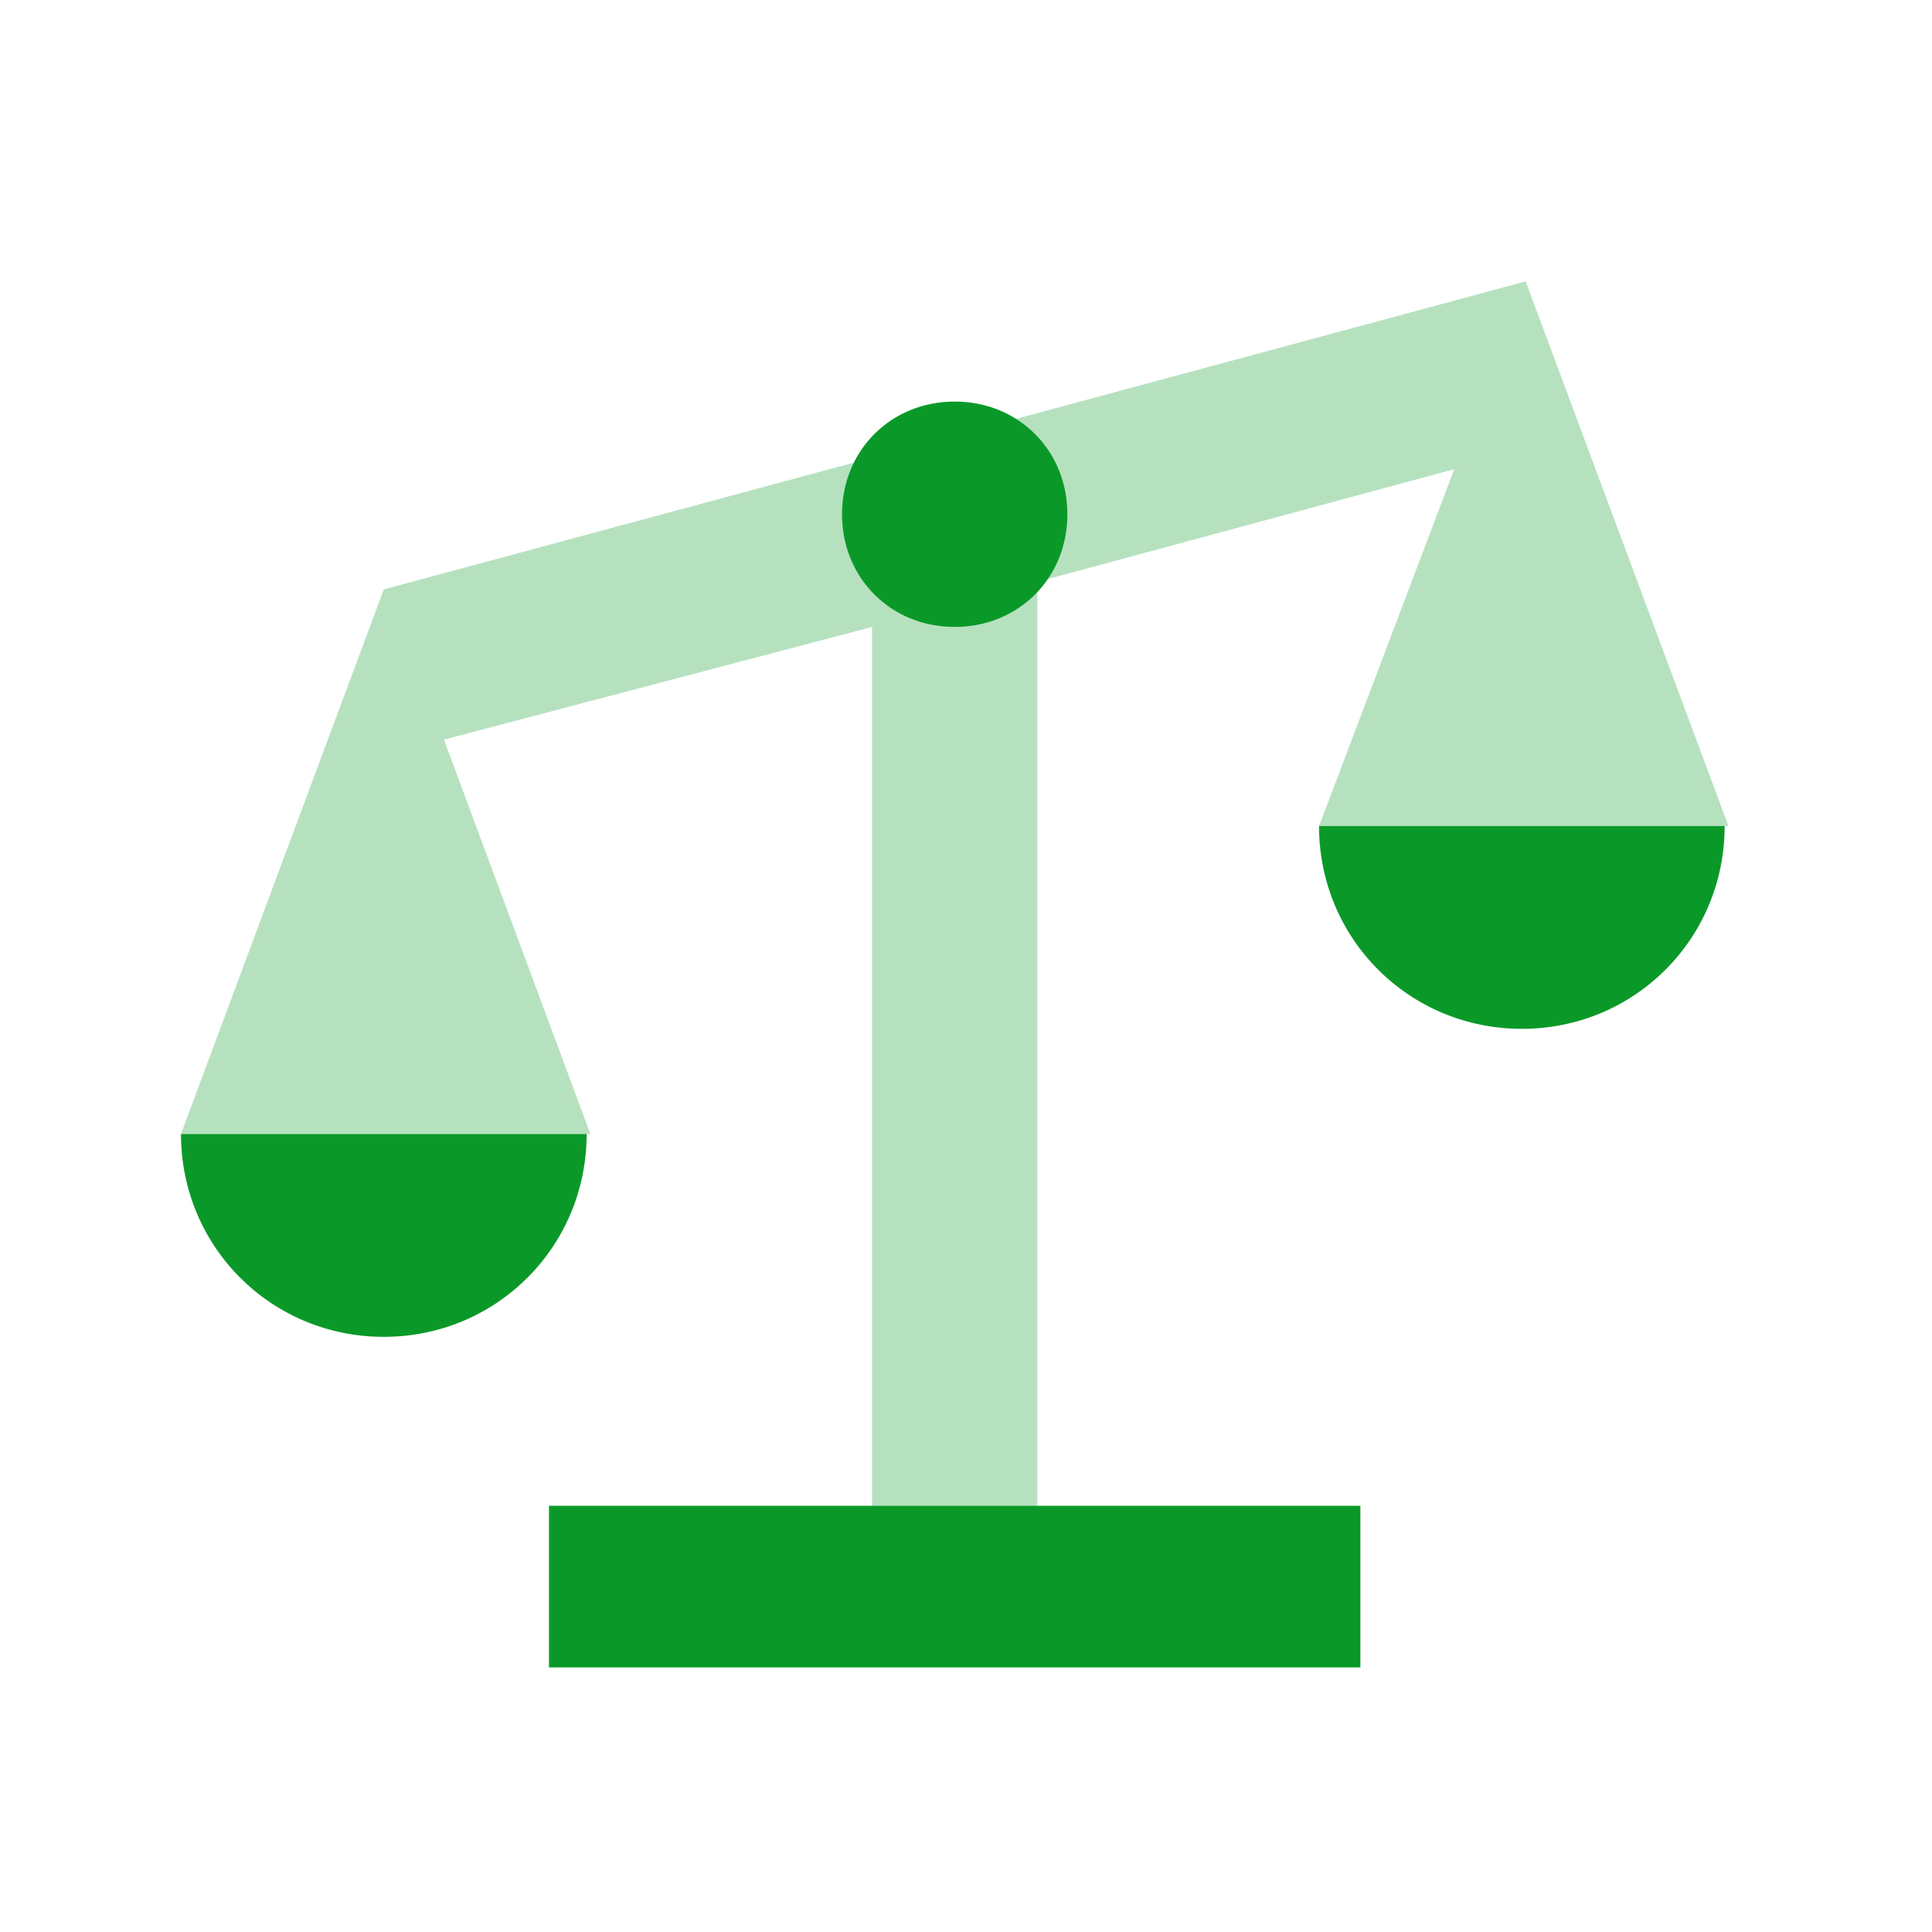
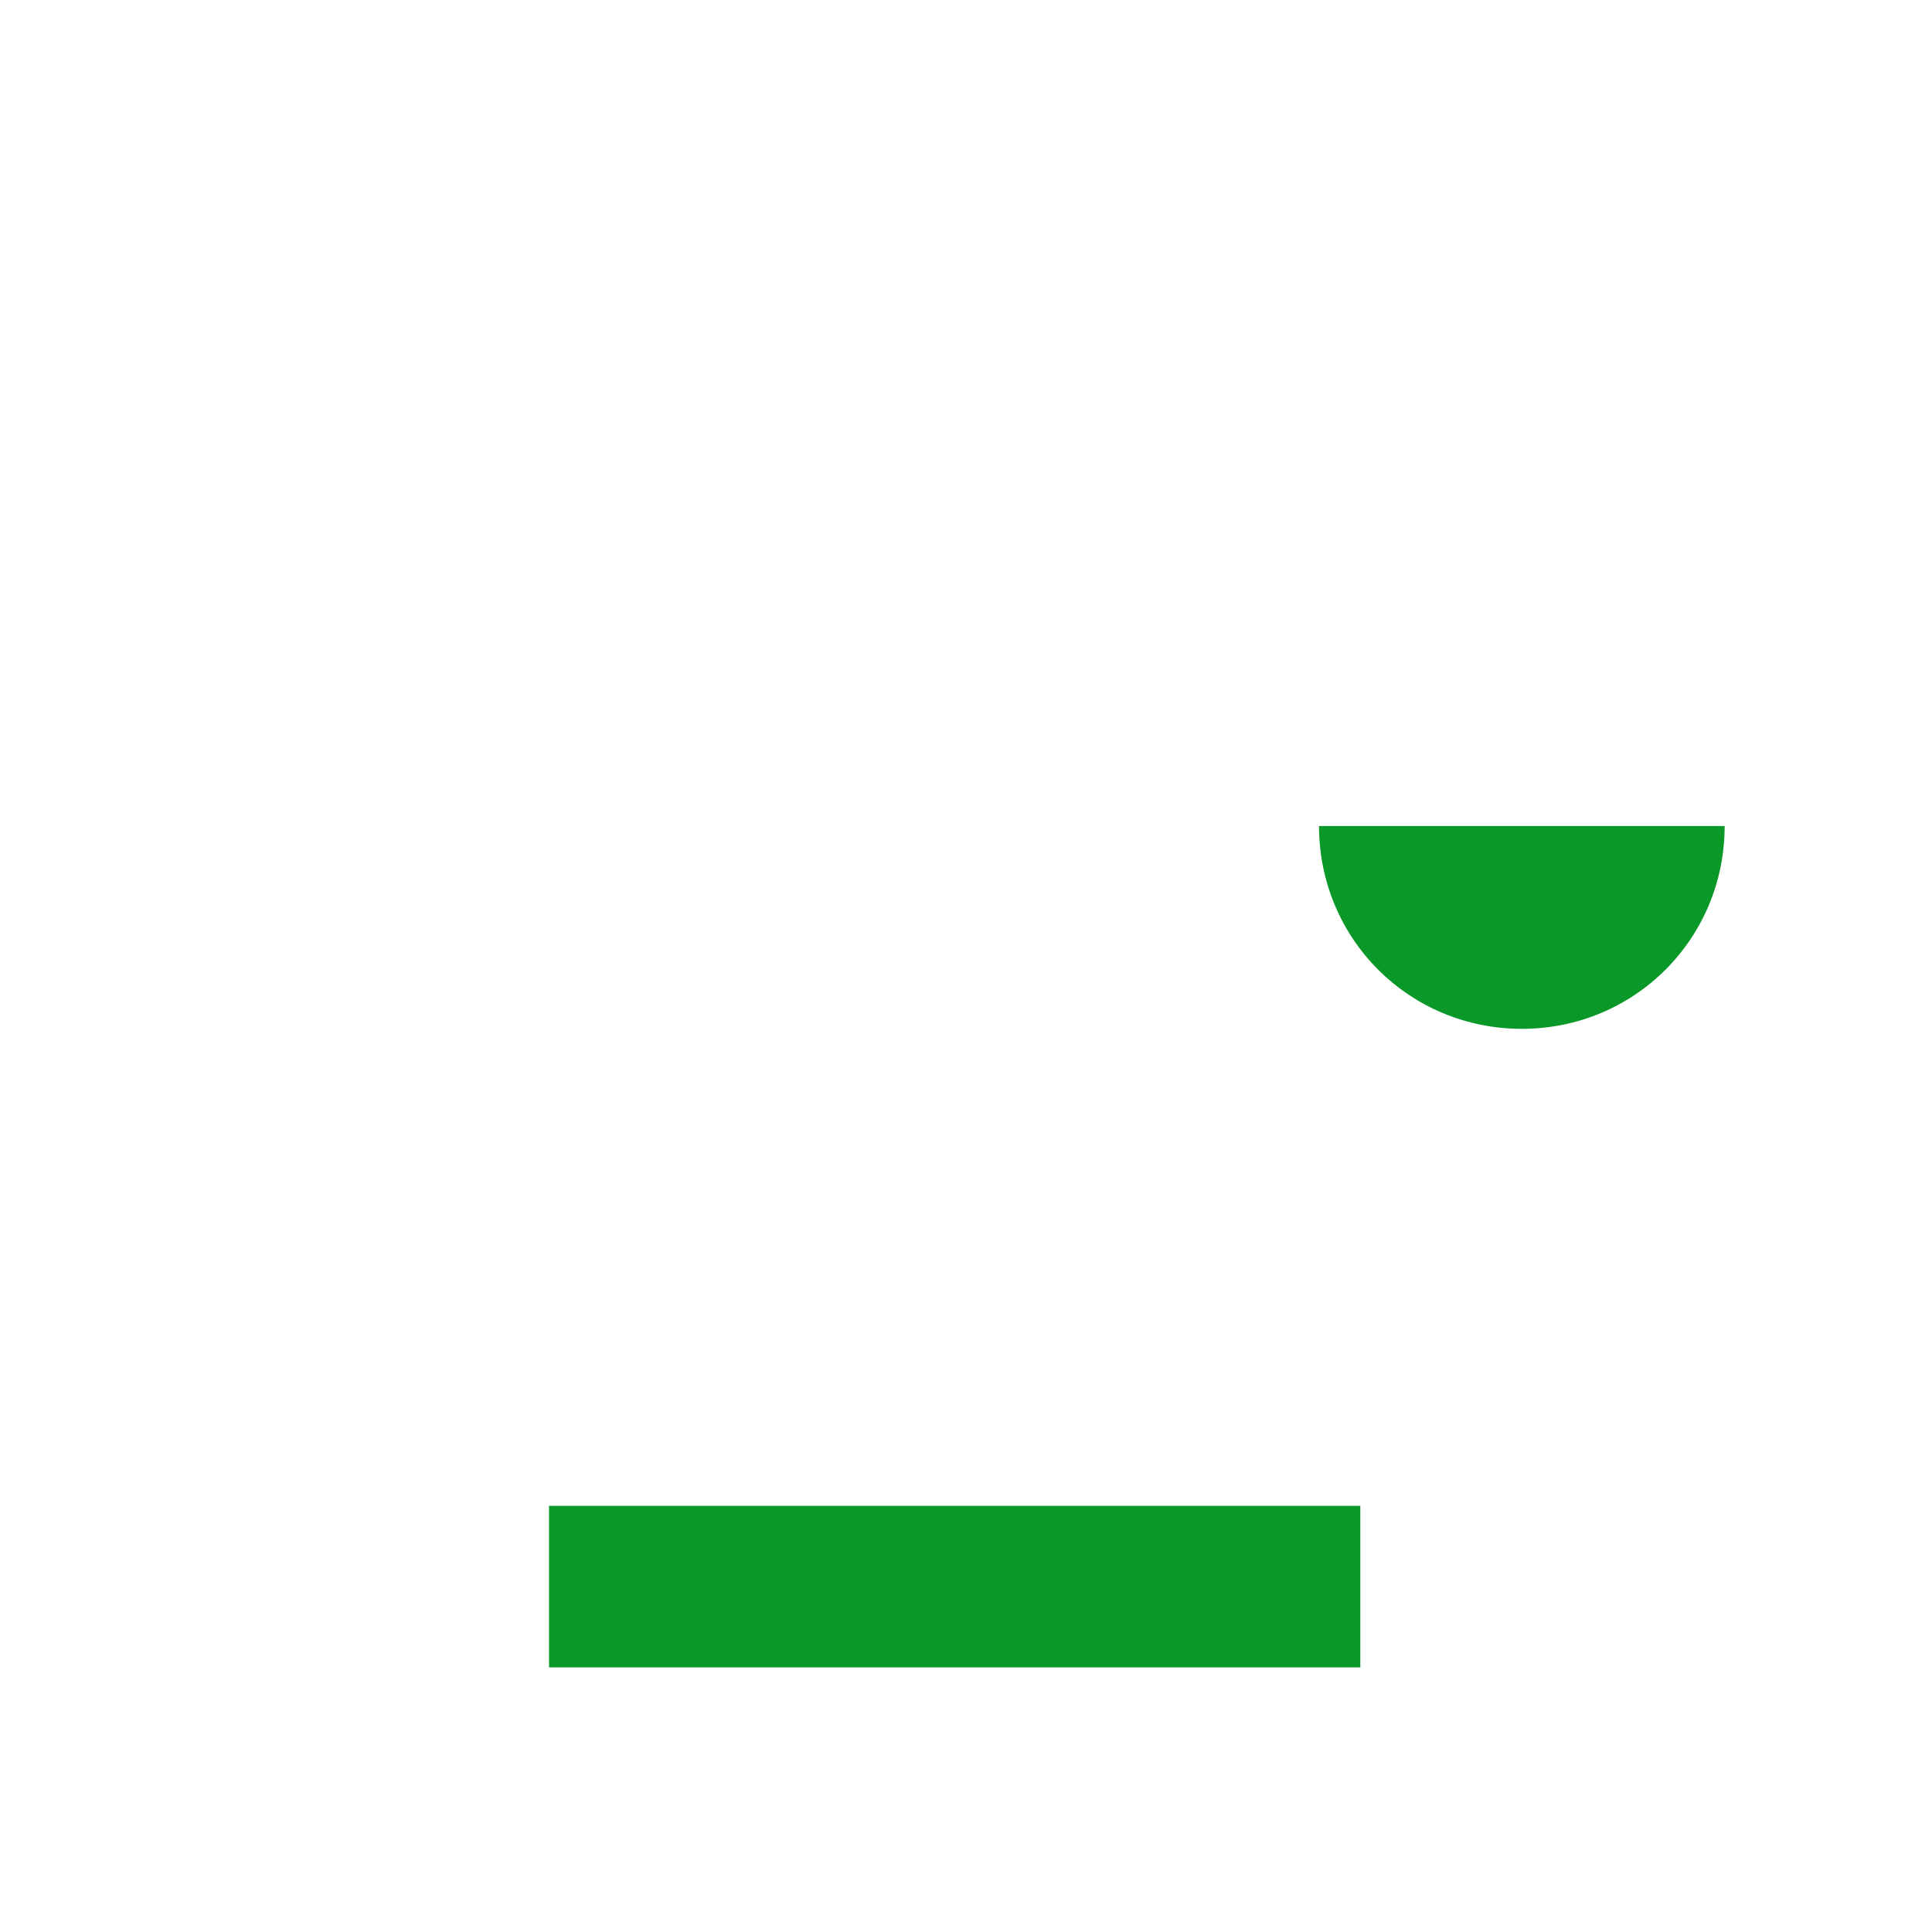
<svg xmlns="http://www.w3.org/2000/svg" width="40" height="40" viewBox="0 0 40 40" fill="none">
-   <path opacity="0.3" d="M35.786 17.102L31.587 5.826L7.946 12.203L3.747 23.478H12.223L9.191 15.313L18.056 12.98V31.177H11.368V34.521H28.165V31.177H21.477V12.047L30.109 9.714L27.31 17.102H35.786V17.102Z" fill="#0A9928" />
-   <path d="M3.747 23.478C3.747 25.811 5.613 27.678 7.946 27.678C10.279 27.678 12.146 25.811 12.146 23.478H3.747Z" fill="#0A9928" />
-   <path d="M27.309 17.102C27.309 19.435 29.175 21.301 31.508 21.301C33.841 21.301 35.707 19.435 35.707 17.102H27.309Z" fill="#0A9928" />
-   <path d="M19.766 12.98C21.088 12.98 22.099 11.969 22.099 10.647C22.099 9.325 21.088 8.314 19.766 8.314C18.444 8.314 17.433 9.325 17.433 10.647C17.433 11.969 18.444 12.98 19.766 12.98Z" fill="#0A9928" />
+   <path d="M27.309 17.102C27.309 19.435 29.175 21.301 31.508 21.301C33.841 21.301 35.707 19.435 35.707 17.102H27.309" fill="#0A9928" />
  <path d="M28.164 31.177H11.367V34.521H28.164V31.177Z" fill="#0A9928" />
</svg>